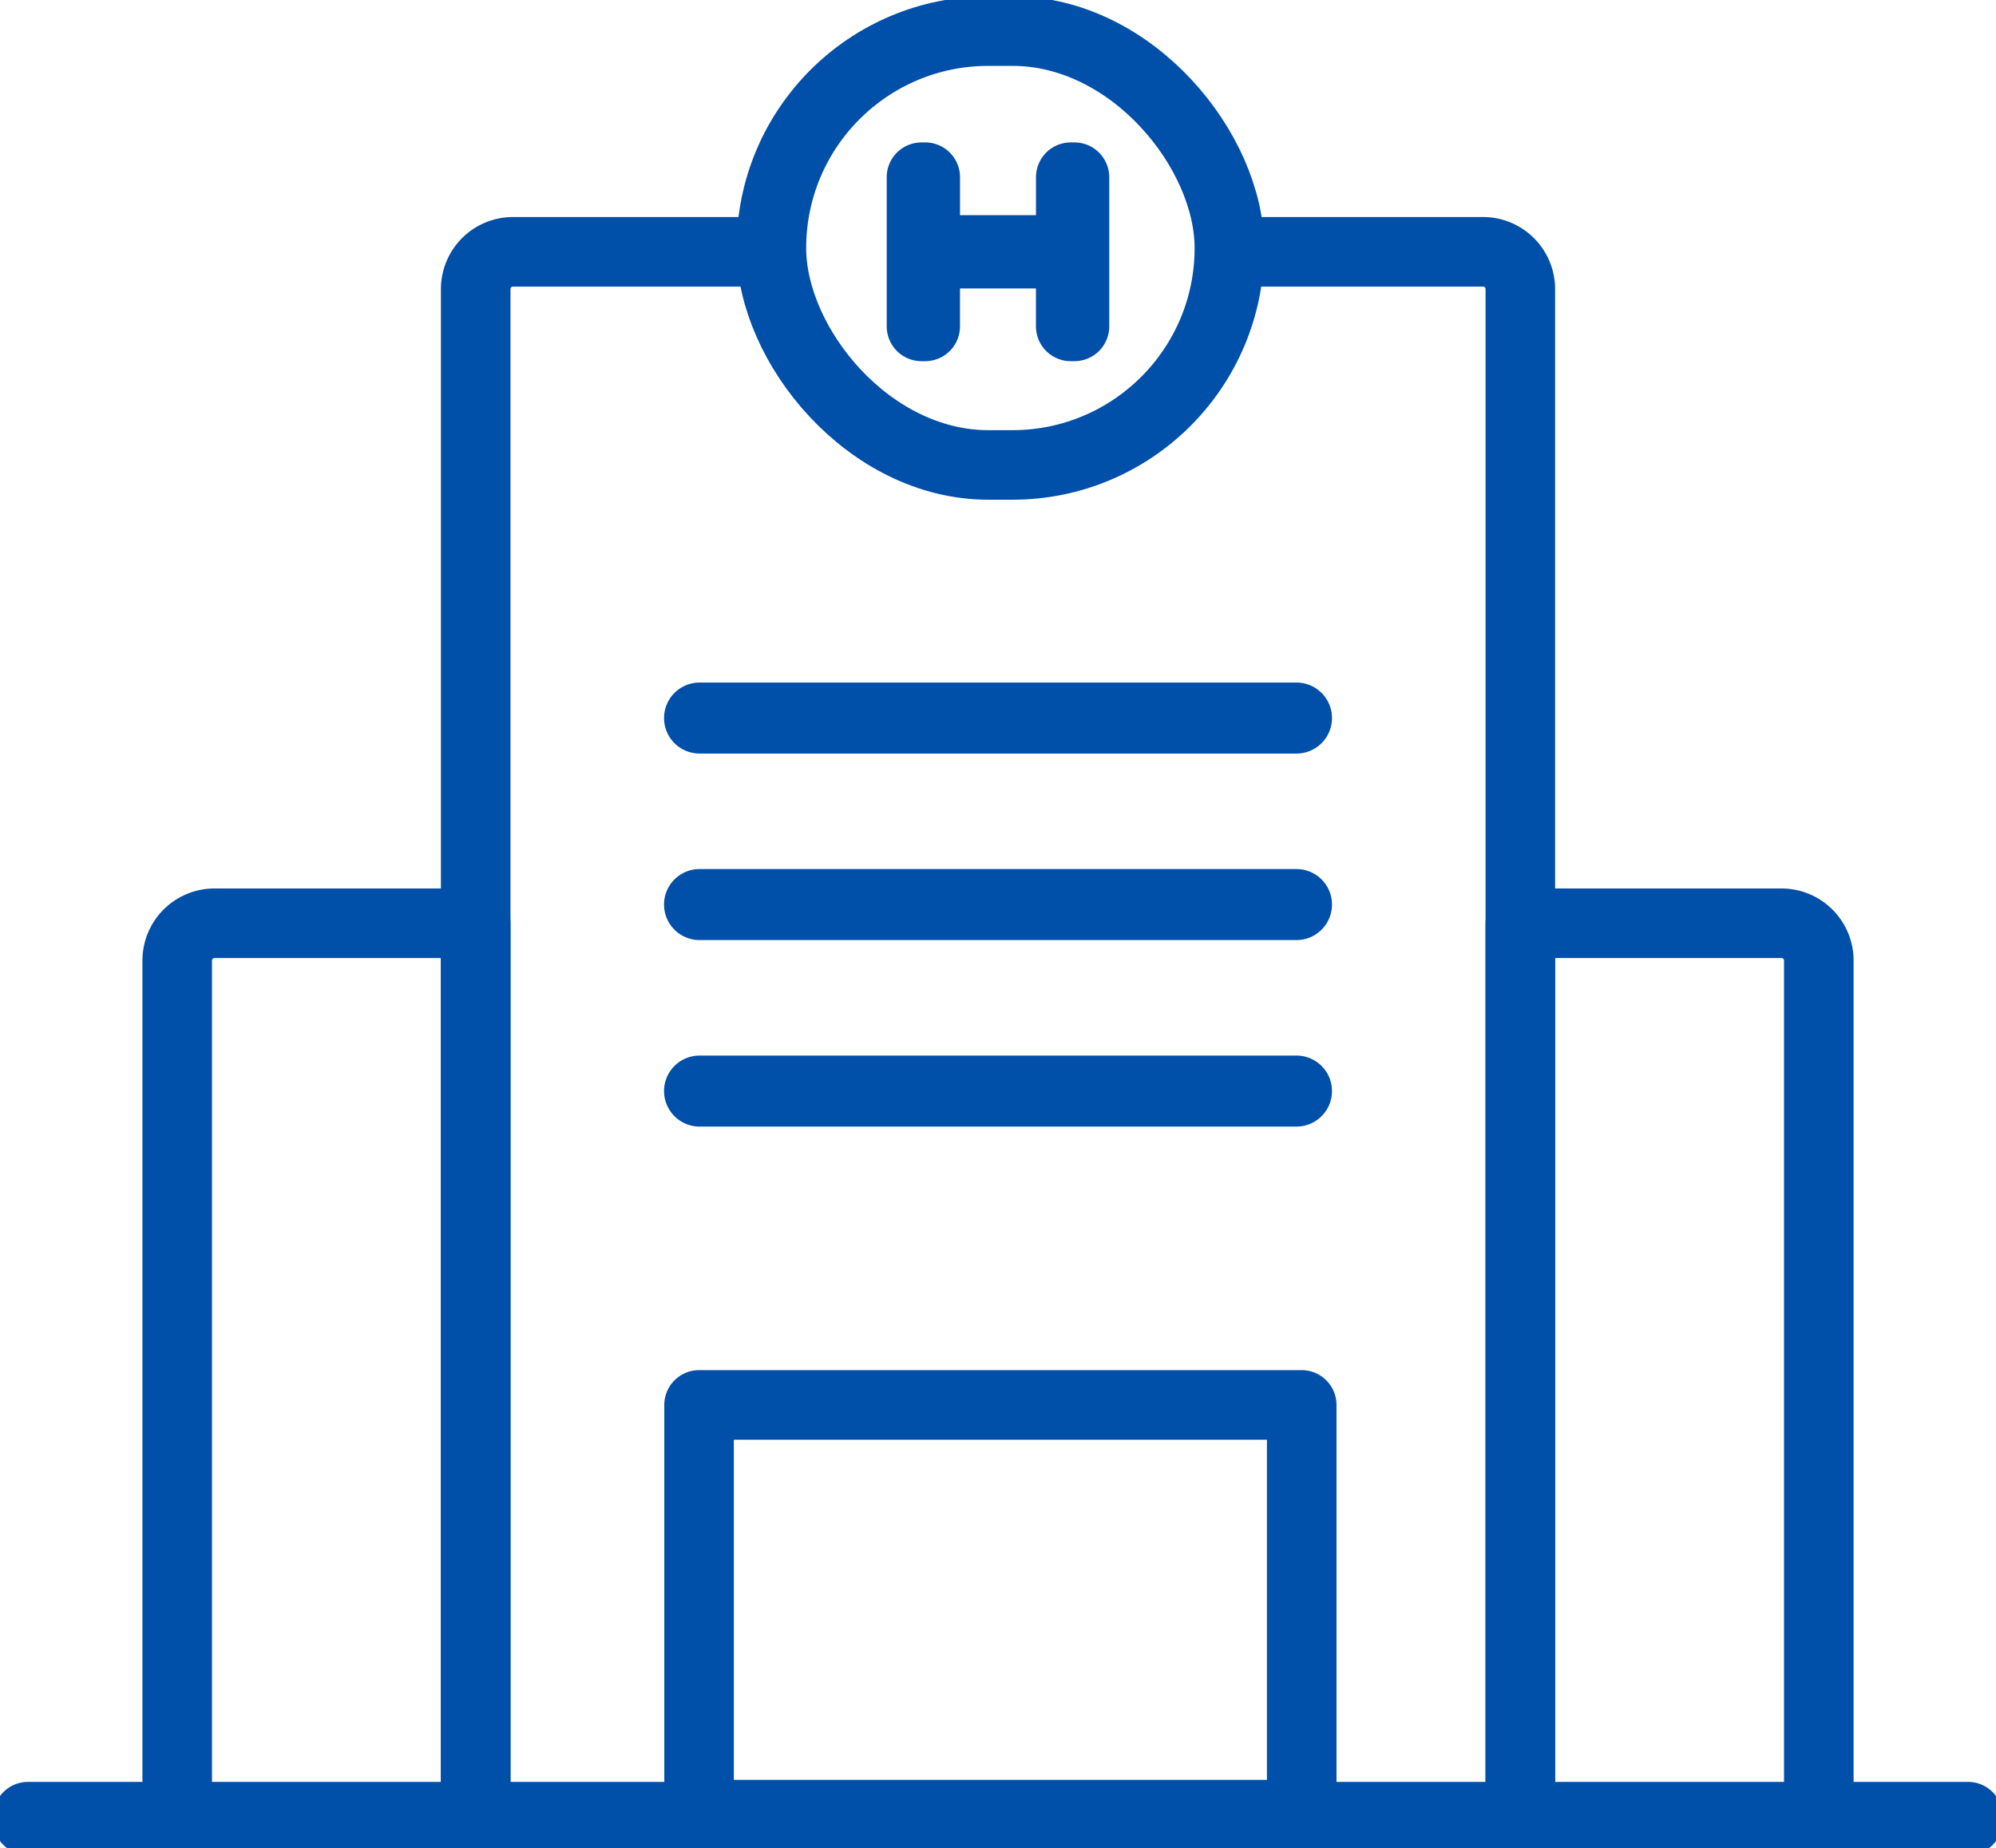
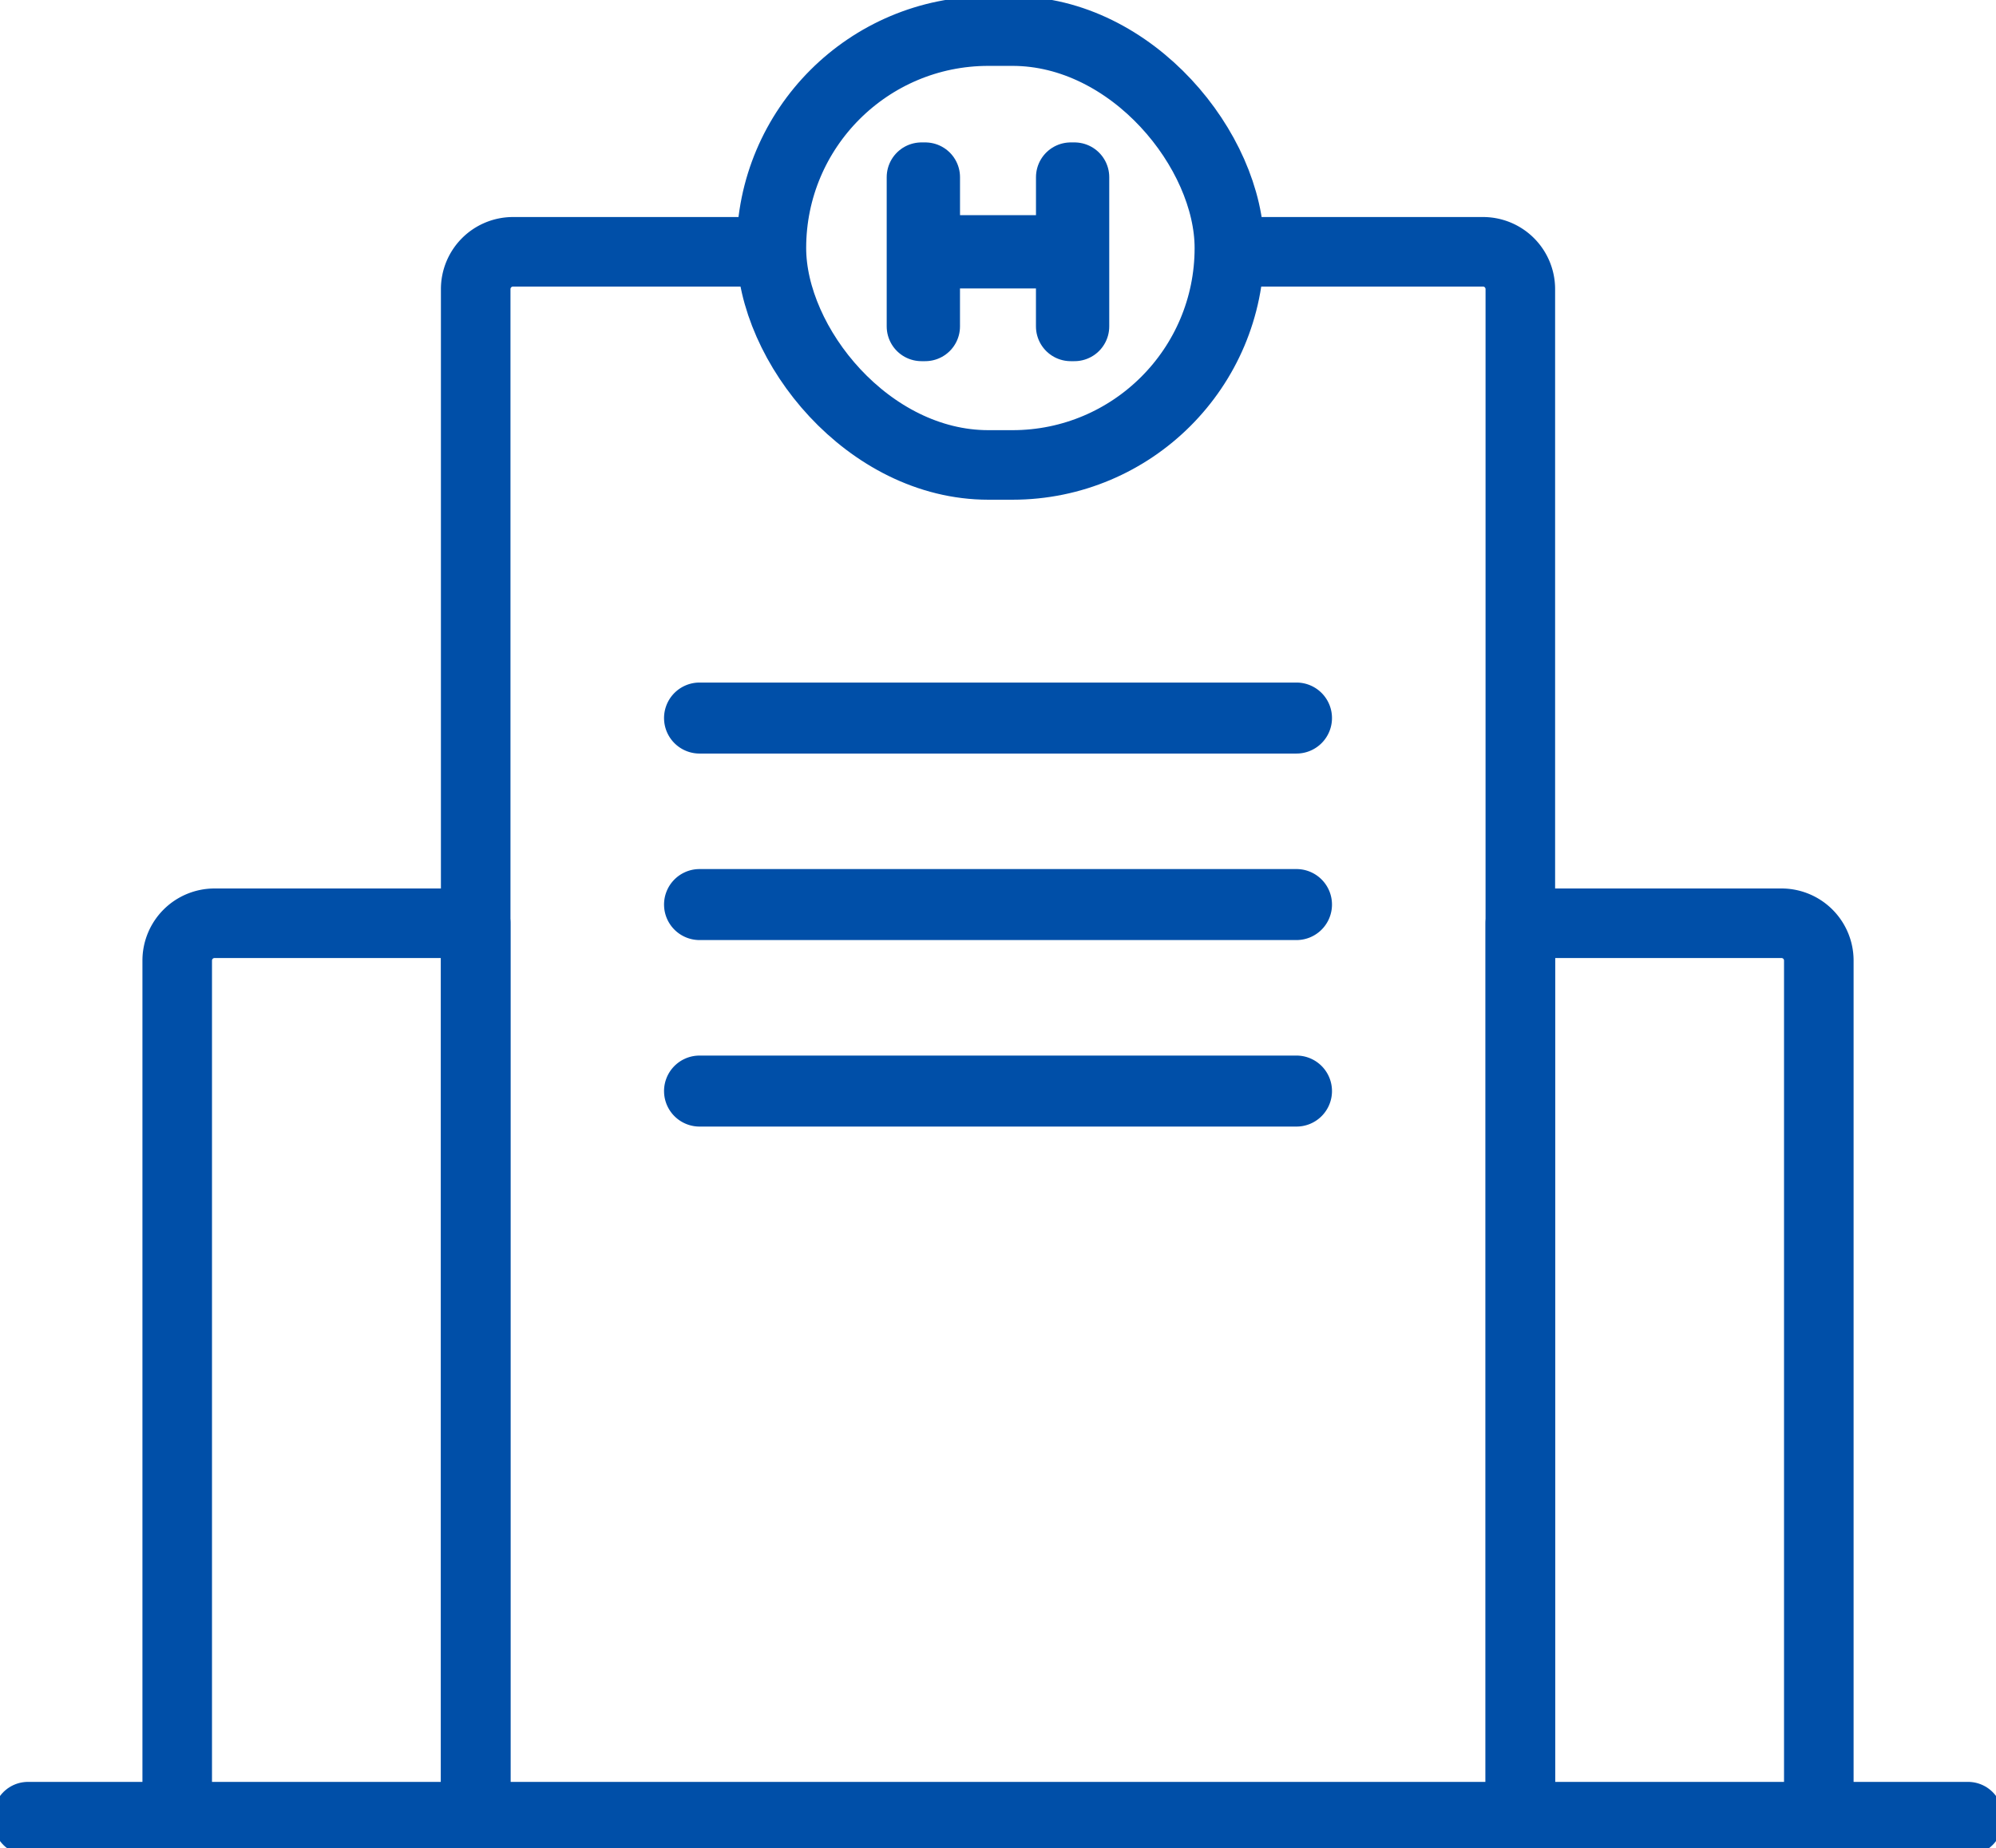
<svg xmlns="http://www.w3.org/2000/svg" id="Group_101" data-name="Group 101" width="71.734" height="66.438" viewBox="0 0 71.734 66.438">
  <defs>
    <clipPath id="clip-path">
      <rect id="Rectangle_56" data-name="Rectangle 56" width="71.734" height="66.438" fill="none" stroke="#004fa8" stroke-width="2.5" />
    </clipPath>
  </defs>
  <g id="Group_96" data-name="Group 96" clip-path="url(#clip-path)">
    <rect id="Rectangle_53" data-name="Rectangle 53" width="69.723" height="0.134" transform="translate(1.006 65.299)" fill="none" stroke="#004fa8" stroke-linecap="round" stroke-linejoin="round" stroke-width="2.5" />
    <path id="Path_221" data-name="Path 221" d="M112.1,54h-8.762A1.341,1.341,0,0,0,102,55.341v54.974h37.543V55.341A1.341,1.341,0,0,0,138.2,54h-8.685" transform="translate(-84.904 -44.949)" fill="none" stroke="#004fa8" stroke-linecap="round" stroke-linejoin="round" stroke-width="2.5" />
    <rect id="Rectangle_54" data-name="Rectangle 54" width="16.46" height="15.594" rx="7.797" transform="translate(27.723 1.118)" fill="none" stroke="#004fa8" stroke-linecap="round" stroke-linejoin="round" stroke-width="2.5" />
    <path id="Path_222" data-name="Path 222" d="M202.965,38v2.615h-5.23V38H197.6v5.363h.134V40.748h5.23v2.615h.134V38Z" transform="translate(-164.483 -31.631)" fill="none" stroke="#004fa8" stroke-linecap="round" stroke-linejoin="round" stroke-width="2.5" />
    <path id="Path_223" data-name="Path 223" d="M326,198v32.18h10.727V199.341A1.341,1.341,0,0,0,335.386,198Z" transform="translate(-271.361 -164.814)" fill="none" stroke="#004fa8" stroke-linecap="round" stroke-linejoin="round" stroke-width="2.5" />
    <path id="Path_224" data-name="Path 224" d="M38,199.341V230.18H48.727V198H39.341A1.341,1.341,0,0,0,38,199.341Z" transform="translate(-31.631 -164.814)" fill="none" stroke="#004fa8" stroke-linecap="round" stroke-linejoin="round" stroke-width="2.5" />
-     <rect id="Rectangle_55" data-name="Rectangle 55" width="21.658" height="14.728" transform="translate(25.124 50.499)" fill="none" stroke="#004fa8" stroke-linecap="round" stroke-linejoin="round" stroke-width="2.5" />
    <path id="Path_225" data-name="Path 225" d="M171.32,153.892H149.867a.026.026,0,1,1,0-.052H171.32a.026.026,0,1,1,0,.052Z" transform="translate(-124.726 -128.056)" fill="none" stroke="#004fa8" stroke-linecap="round" stroke-linejoin="round" stroke-width="2.5" />
    <path id="Path_226" data-name="Path 226" d="M171.32,193.892H149.867a.026.026,0,1,1,0-.052H171.32a.026.026,0,1,1,0,.052Z" transform="translate(-124.726 -161.352)" fill="none" stroke="#004fa8" stroke-linecap="round" stroke-linejoin="round" stroke-width="2.5" />
    <path id="Path_227" data-name="Path 227" d="M171.32,233.892H149.867a.026.026,0,1,1,0-.052H171.32a.026.026,0,1,1,0,.052Z" transform="translate(-124.726 -194.648)" fill="none" stroke="#004fa8" stroke-linecap="round" stroke-linejoin="round" stroke-width="2.5" />
  </g>
</svg>